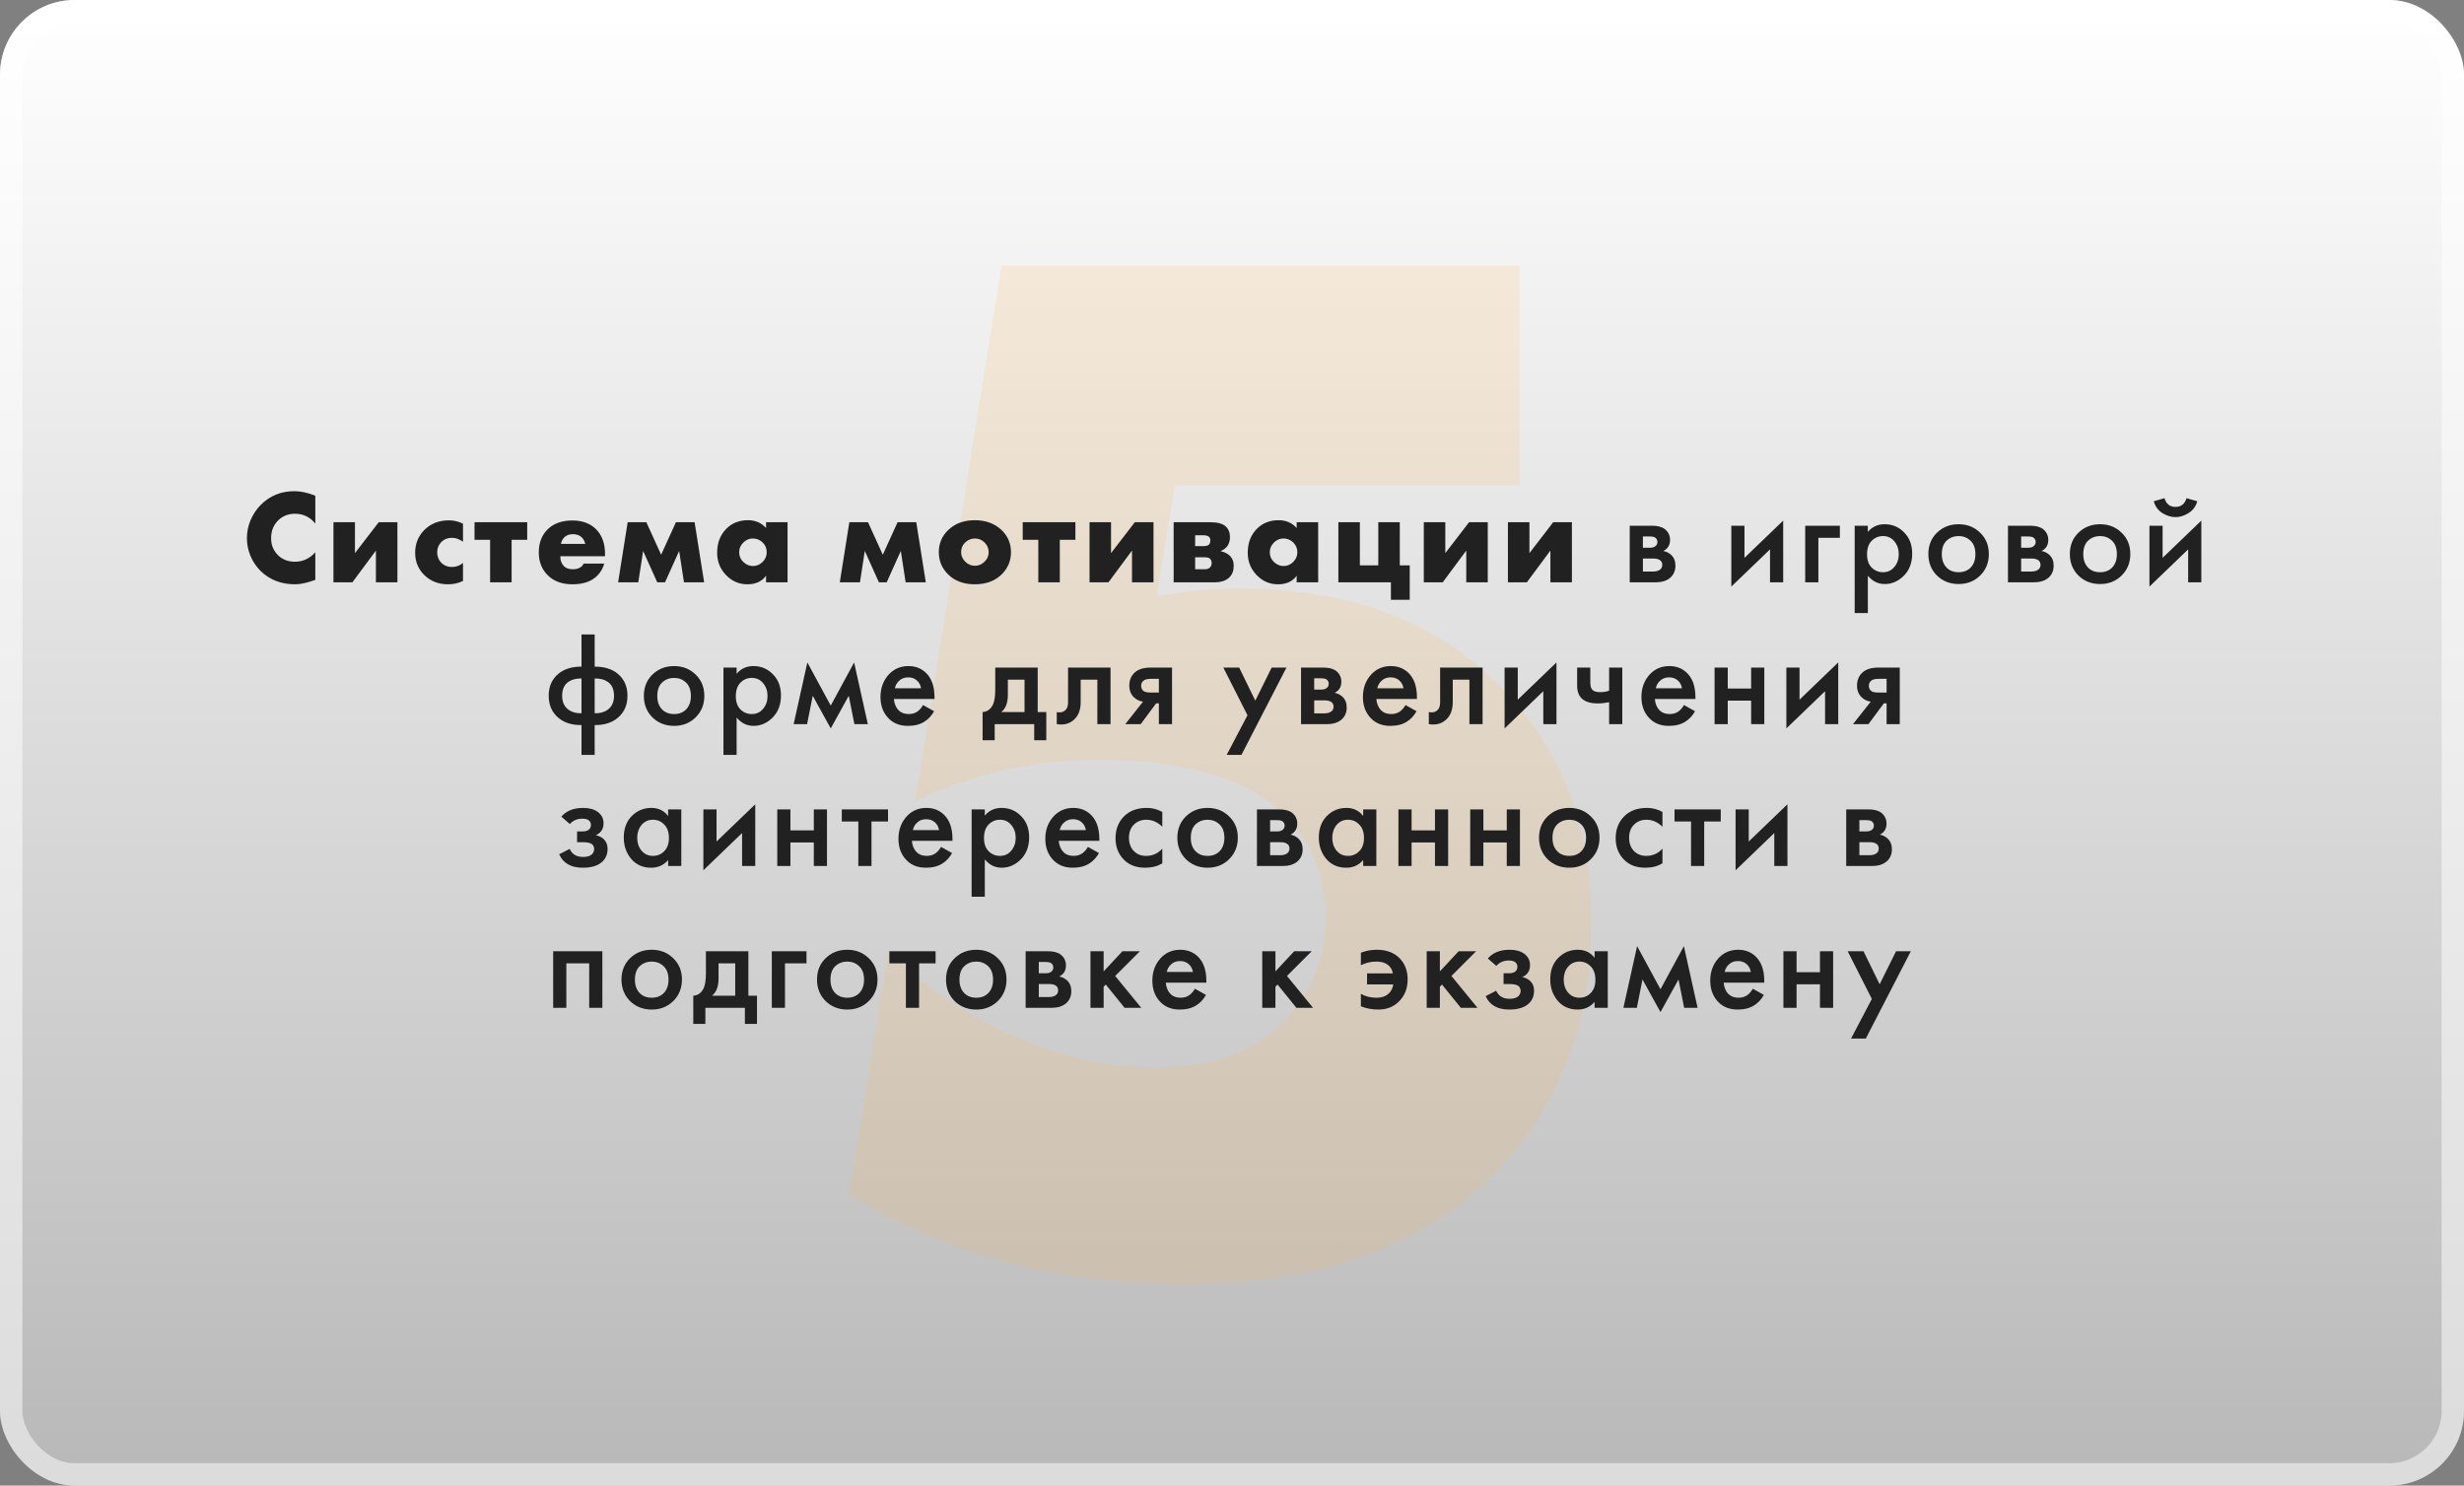
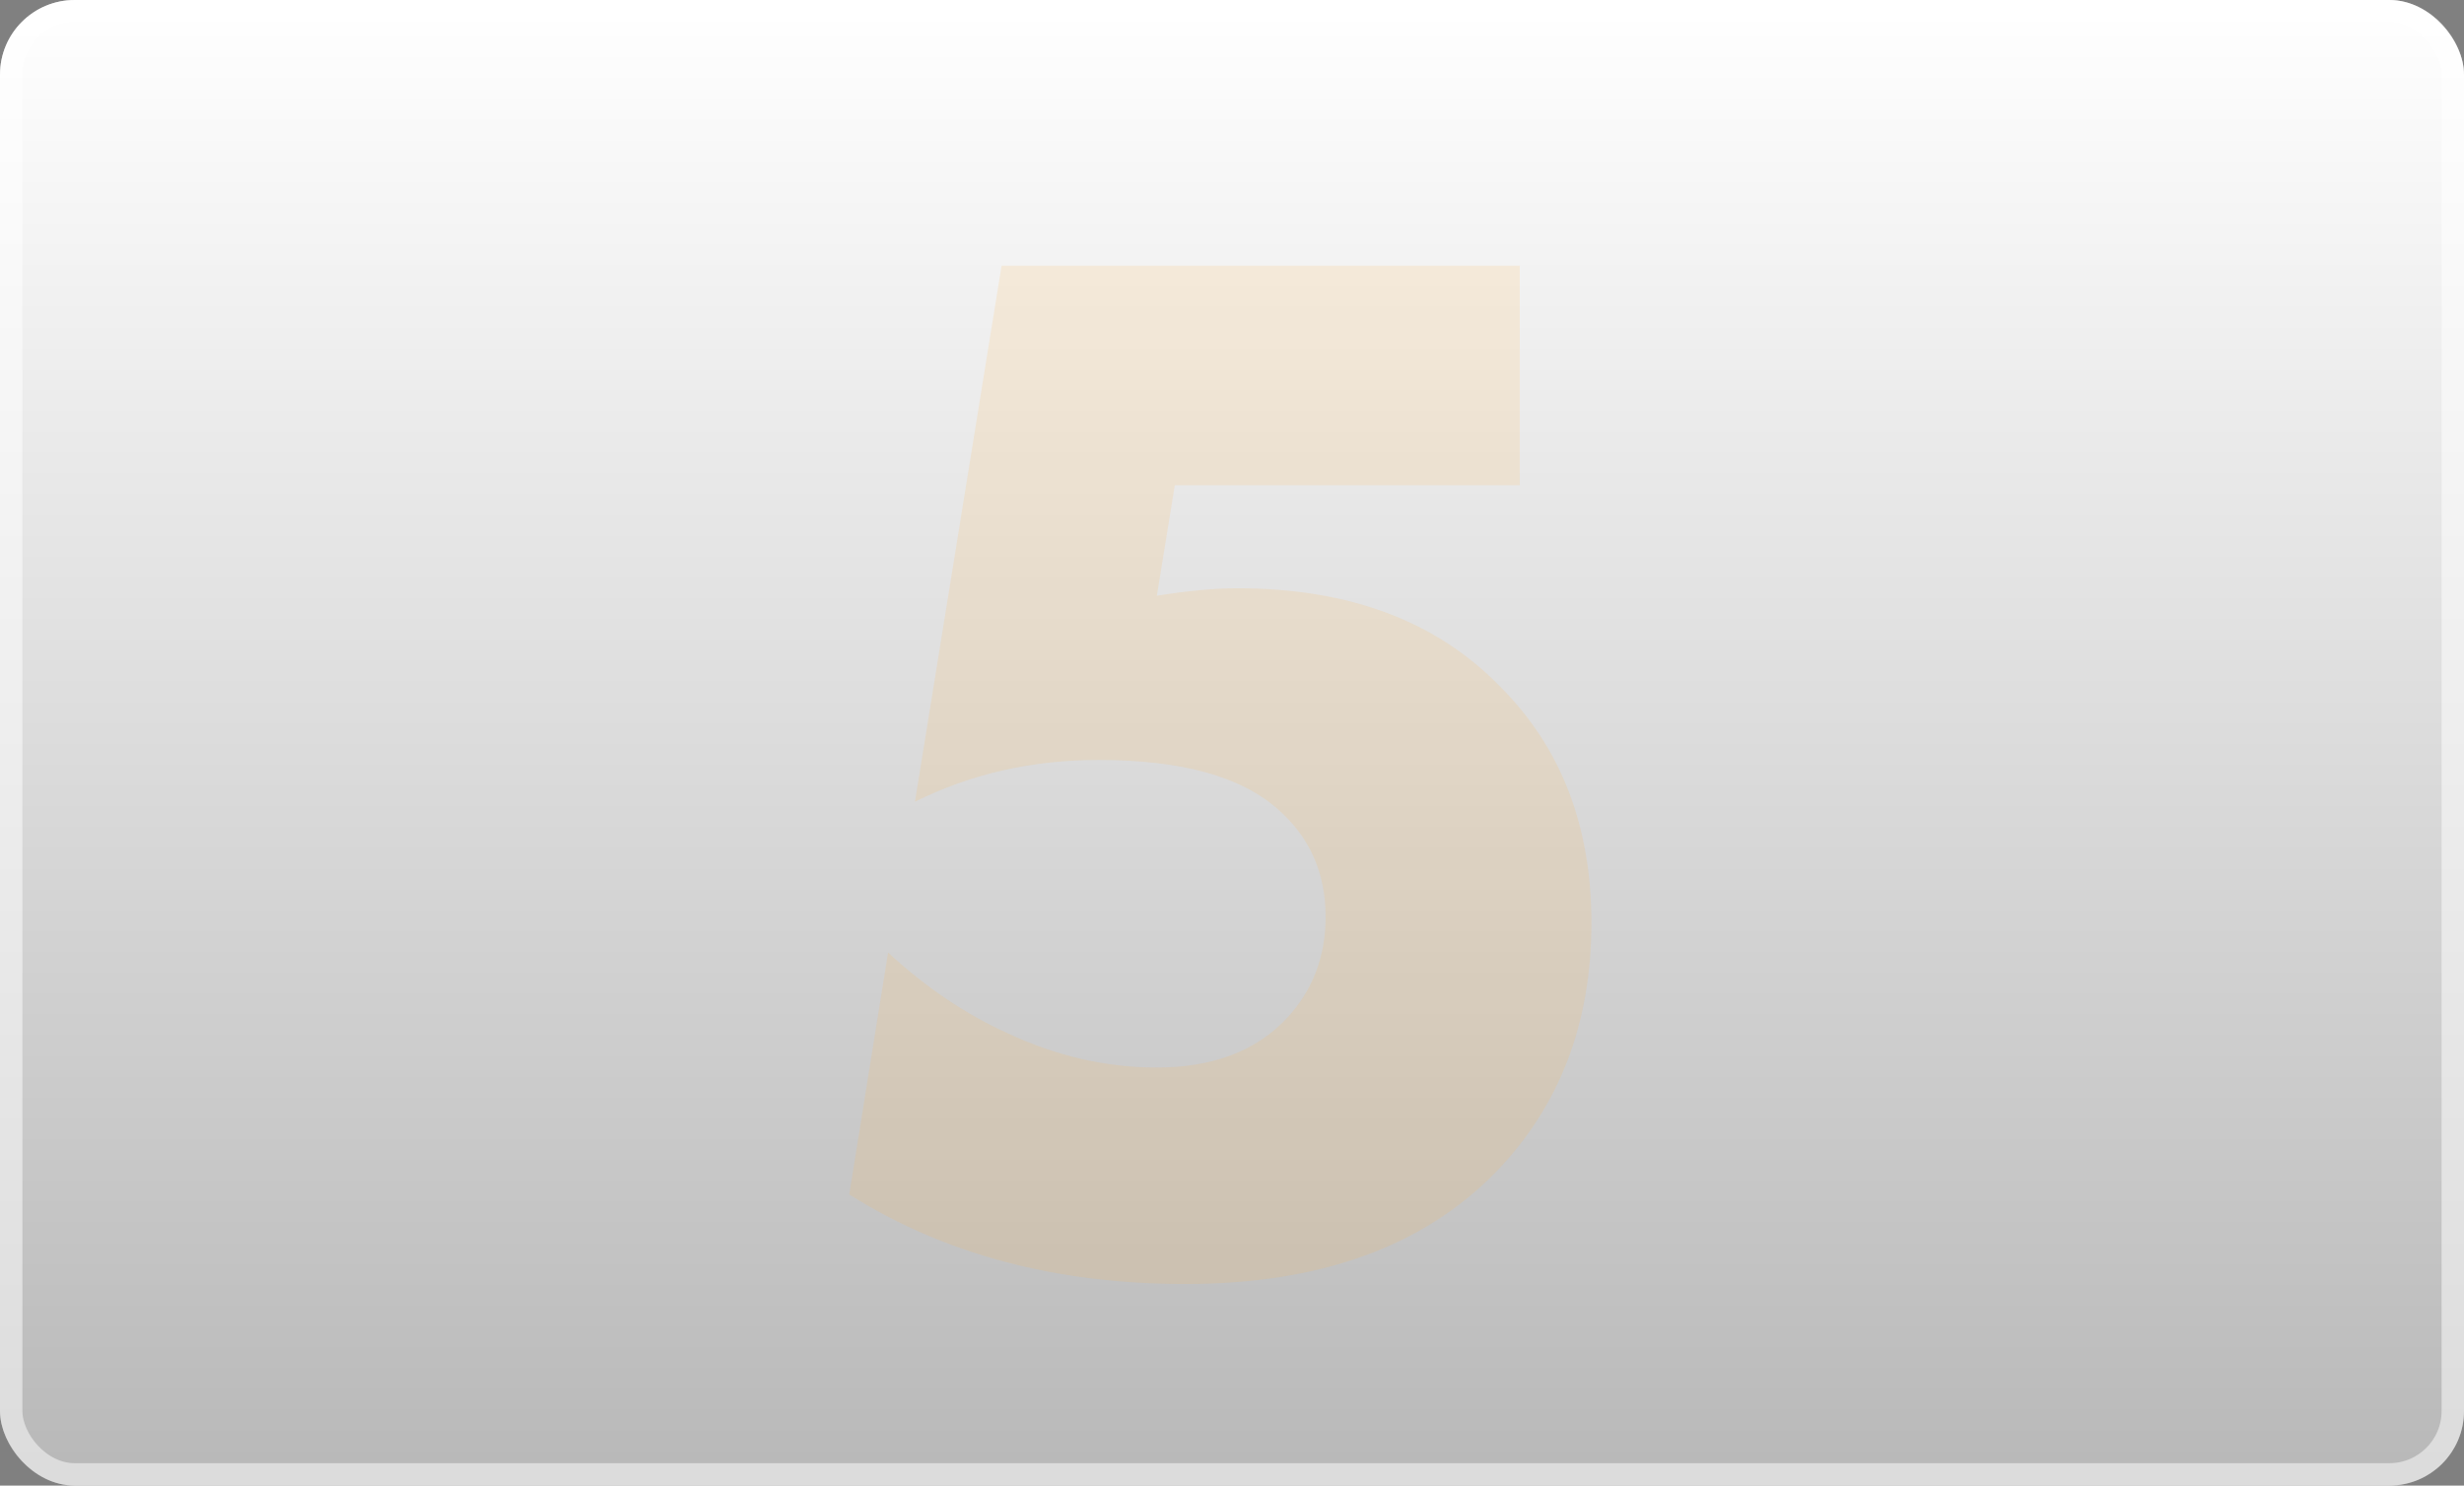
<svg xmlns="http://www.w3.org/2000/svg" width="330" height="199" viewBox="0 0 330 199" fill="none">
  <rect x="0" y="0" width="330" height="199" fill="#808080" stroke="none" />
  <rect width="330" height="199" rx="10" fill="url(#paint0_linear)" />
  <rect x="1.5" y="1.5" width="327" height="196" rx="8.5" stroke="white" stroke-opacity="0.5" stroke-width="3" />
  <path opacity="0.16" d="M203.539 35.6V65H157.339L154.939 79.8C159.072 79.133 162.672 78.8 165.739 78.8C180.672 78.8 192.406 83.2 200.939 92C209.072 100.133 213.139 110.667 213.139 123.6C213.139 137.067 208.872 148.2 200.339 157C190.606 167 176.739 172 158.739 172C141.406 172 126.406 168 113.739 160L118.939 127.6C124.006 132.267 129.339 135.867 134.939 138.4C141.472 141.467 148.139 143 154.939 143C162.406 143 168.206 140.8 172.339 136.4C175.806 132.667 177.539 128.133 177.539 122.8C177.539 116.933 175.406 112.133 171.139 108.4C166.206 104 158.206 101.8 147.139 101.8C138.206 101.8 130.006 103.667 122.539 107.4L134.139 35.6H203.539Z" fill="#FFBA52" />
-   <path d="M42.23 73.986V77.676C41.138 78.072 40.238 78.27 39.53 78.27C37.658 78.27 36.11 77.67 34.886 76.47C34.31 75.894 33.86 75.222 33.536 74.454C33.224 73.674 33.068 72.888 33.068 72.096C33.068 71.268 33.23 70.464 33.554 69.684C33.89 68.904 34.334 68.232 34.886 67.668C36.11 66.42 37.622 65.796 39.422 65.796C40.298 65.796 41.234 66 42.23 66.408V70.134C41.522 69.258 40.616 68.82 39.512 68.82C38.66 68.82 37.94 69.084 37.352 69.612C36.656 70.26 36.308 71.082 36.308 72.078C36.308 73.026 36.632 73.806 37.28 74.418C37.868 74.97 38.612 75.246 39.512 75.246C40.556 75.246 41.462 74.826 42.23 73.986ZM44.658 69.954H47.538V74.094L50.724 69.954H53.226V78H50.346V73.752L47.196 78H44.658V69.954ZM62.009 75.408V77.82C61.397 78.12 60.731 78.27 60.011 78.27C58.739 78.27 57.683 77.862 56.843 77.046C56.015 76.242 55.601 75.24 55.601 74.04C55.601 72.804 56.033 71.766 56.897 70.926C57.749 70.11 58.829 69.702 60.137 69.702C60.785 69.702 61.409 69.852 62.009 70.152V72.564C61.517 72.216 61.019 72.042 60.515 72.042C59.951 72.042 59.483 72.228 59.111 72.6C58.739 72.972 58.553 73.434 58.553 73.986C58.553 74.514 58.721 74.964 59.057 75.336C59.441 75.744 59.933 75.948 60.533 75.948C61.097 75.948 61.589 75.768 62.009 75.408ZM65.64 78V72.312H63.552V69.954H70.608V72.312H68.52V78H65.64ZM81.032 74.202V74.508H75.038C75.038 75.072 75.206 75.522 75.542 75.858C75.806 76.122 76.202 76.254 76.73 76.254C77.09 76.254 77.402 76.182 77.666 76.038C77.894 75.906 78.062 75.726 78.17 75.498H80.924C80.744 76.146 80.42 76.698 79.952 77.154C79.184 77.898 78.092 78.27 76.676 78.27C75.272 78.27 74.162 77.862 73.346 77.046C72.554 76.254 72.158 75.24 72.158 74.004C72.158 72.708 72.56 71.67 73.364 70.89C74.168 70.11 75.266 69.72 76.658 69.72C77.942 69.72 78.974 70.086 79.754 70.818C80.606 71.634 81.032 72.762 81.032 74.202ZM75.128 72.852H78.386C78.302 72.504 78.146 72.216 77.918 71.988C77.63 71.7 77.234 71.556 76.73 71.556C76.238 71.556 75.848 71.7 75.56 71.988C75.32 72.252 75.176 72.54 75.128 72.852ZM82.785 78L84.063 69.954H86.565L88.545 74.31L90.525 69.954H93.027L94.305 78H91.605L90.957 73.806L89.067 78H88.023L86.133 73.806L85.485 78H82.785ZM102.597 70.728V69.954H105.477V78H102.597V77.118C102.045 77.886 101.211 78.27 100.095 78.27C98.967 78.27 98.001 77.844 97.197 76.992C96.429 76.176 96.045 75.192 96.045 74.04C96.045 72.72 96.459 71.646 97.287 70.818C98.043 70.062 99.009 69.684 100.185 69.684C101.169 69.684 101.973 70.032 102.597 70.728ZM100.833 72.132C100.353 72.132 99.933 72.306 99.573 72.654C99.189 73.026 98.997 73.464 98.997 73.968C98.997 74.496 99.183 74.934 99.555 75.282C99.939 75.642 100.371 75.822 100.851 75.822C101.343 75.822 101.775 75.636 102.147 75.264C102.507 74.904 102.687 74.472 102.687 73.968C102.687 73.452 102.501 73.014 102.129 72.654C101.757 72.306 101.325 72.132 100.833 72.132ZM112.472 78L113.75 69.954H116.252L118.232 74.31L120.212 69.954H122.714L123.992 78H121.292L120.644 73.806L118.754 78H117.71L115.82 73.806L115.172 78H112.472ZM130.575 72.132C130.083 72.132 129.651 72.306 129.279 72.654C128.907 73.002 128.721 73.44 128.721 73.968C128.721 74.448 128.907 74.874 129.279 75.246C129.639 75.606 130.071 75.786 130.575 75.786C131.067 75.786 131.493 75.606 131.853 75.246C132.225 74.898 132.411 74.472 132.411 73.968C132.411 73.464 132.225 73.026 131.853 72.654C131.481 72.306 131.055 72.132 130.575 72.132ZM134.157 71.016C134.985 71.82 135.399 72.804 135.399 73.968C135.399 75.132 134.985 76.122 134.157 76.938C133.257 77.826 132.057 78.27 130.557 78.27C129.069 78.27 127.875 77.826 126.975 76.938C126.147 76.122 125.733 75.132 125.733 73.968C125.733 72.804 126.147 71.82 126.975 71.016C127.887 70.128 129.081 69.684 130.557 69.684C132.021 69.684 133.221 70.128 134.157 71.016ZM139.059 78V72.312H136.971V69.954H144.027V72.312H141.939V78H139.059ZM145.919 69.954H148.799V74.094L151.985 69.954H154.487V78H151.607V73.752L148.457 78H145.919V69.954ZM157.185 69.954H162.117C163.077 69.954 163.761 70.146 164.169 70.53C164.541 70.878 164.727 71.346 164.727 71.934C164.727 72.402 164.613 72.804 164.385 73.14C164.193 73.416 163.899 73.638 163.503 73.806V73.842C163.971 73.938 164.355 74.124 164.655 74.4C165.039 74.748 165.231 75.21 165.231 75.786C165.231 76.434 165.039 76.95 164.655 77.334C164.211 77.778 163.557 78 162.693 78H157.185V69.954ZM160.065 73.158H161.145C161.493 73.158 161.739 73.098 161.883 72.978C162.027 72.846 162.099 72.654 162.099 72.402C162.099 72.174 162.033 72.006 161.901 71.898C161.757 71.766 161.499 71.7 161.127 71.7H160.065V73.158ZM160.065 76.254H161.343C161.643 76.254 161.877 76.176 162.045 76.02C162.201 75.864 162.279 75.672 162.279 75.444C162.279 75.192 162.207 74.994 162.063 74.85C161.931 74.718 161.691 74.652 161.343 74.652H160.065V76.254ZM173.661 70.728V69.954H176.541V78H173.661V77.118C173.109 77.886 172.275 78.27 171.159 78.27C170.031 78.27 169.065 77.844 168.261 76.992C167.493 76.176 167.109 75.192 167.109 74.04C167.109 72.72 167.523 71.646 168.351 70.818C169.107 70.062 170.073 69.684 171.249 69.684C172.233 69.684 173.037 70.032 173.661 70.728ZM171.897 72.132C171.417 72.132 170.997 72.306 170.637 72.654C170.253 73.026 170.061 73.464 170.061 73.968C170.061 74.496 170.247 74.934 170.619 75.282C171.003 75.642 171.435 75.822 171.915 75.822C172.407 75.822 172.839 75.636 173.211 75.264C173.571 74.904 173.751 74.472 173.751 73.968C173.751 73.452 173.565 73.014 173.193 72.654C172.821 72.306 172.389 72.132 171.897 72.132ZM179.245 78V69.954H182.125V75.732H184.591V69.954H187.471V75.732H188.803V80.34H186.283V78H179.245ZM190.687 69.954H193.567V74.094L196.753 69.954H199.255V78H196.375V73.752L193.225 78H190.687V69.954ZM201.954 69.954H204.834V74.094L208.02 69.954H210.522V78H207.642V73.752L204.492 78H201.954V69.954ZM218.268 70.422H221.238C221.994 70.422 222.57 70.572 222.966 70.872C223.434 71.244 223.668 71.73 223.668 72.33C223.668 73.014 223.368 73.506 222.768 73.806C223.152 73.878 223.494 74.046 223.794 74.31C224.19 74.67 224.388 75.156 224.388 75.768C224.388 76.5 224.112 77.076 223.56 77.496C223.104 77.832 222.522 78 221.814 78H218.268V70.422ZM220.032 73.374H220.932C221.244 73.374 221.478 73.32 221.634 73.212C221.862 73.068 221.976 72.864 221.976 72.6C221.976 72.348 221.874 72.15 221.67 72.006C221.526 71.91 221.268 71.862 220.896 71.862H220.032V73.374ZM220.032 76.56H221.346C221.742 76.56 222.048 76.488 222.264 76.344C222.504 76.188 222.624 75.966 222.624 75.678C222.624 75.366 222.51 75.144 222.282 75.012C222.078 74.88 221.784 74.814 221.4 74.814H220.032V76.56ZM231.872 70.422H233.636V74.724L238.82 69.738V78H237.056V73.59L231.872 78.576V70.422ZM241.768 78V70.422H246.412V72.042H243.532V78H241.768ZM250.158 77.118V82.122H248.394V70.422H250.158V71.25C250.734 70.566 251.484 70.224 252.408 70.224C253.44 70.224 254.31 70.59 255.018 71.322C255.738 72.042 256.098 72.99 256.098 74.166C256.098 75.378 255.726 76.362 254.982 77.118C254.238 77.862 253.386 78.234 252.426 78.234C251.526 78.234 250.77 77.862 250.158 77.118ZM252.192 71.808C251.592 71.808 251.082 72.024 250.662 72.456C250.254 72.876 250.05 73.476 250.05 74.256C250.05 75.012 250.254 75.6 250.662 76.02C251.082 76.44 251.592 76.65 252.192 76.65C252.816 76.65 253.32 76.416 253.704 75.948C254.1 75.48 254.298 74.91 254.298 74.238C254.298 73.554 254.1 72.978 253.704 72.51C253.32 72.042 252.816 71.808 252.192 71.808ZM259.415 71.358C260.195 70.602 261.161 70.224 262.313 70.224C263.465 70.224 264.425 70.602 265.193 71.358C265.973 72.102 266.363 73.056 266.363 74.22C266.363 75.372 265.973 76.332 265.193 77.1C264.425 77.856 263.465 78.234 262.313 78.234C261.161 78.234 260.195 77.856 259.415 77.1C258.647 76.332 258.263 75.372 258.263 74.22C258.263 73.056 258.647 72.102 259.415 71.358ZM260.675 76.002C261.083 76.434 261.629 76.65 262.313 76.65C262.997 76.65 263.543 76.434 263.951 76.002C264.359 75.558 264.563 74.97 264.563 74.238C264.563 73.434 264.341 72.828 263.897 72.42C263.465 72.012 262.937 71.808 262.313 71.808C261.689 71.808 261.155 72.012 260.711 72.42C260.279 72.828 260.063 73.434 260.063 74.238C260.063 74.97 260.267 75.558 260.675 76.002ZM268.924 70.422H271.894C272.65 70.422 273.226 70.572 273.622 70.872C274.09 71.244 274.324 71.73 274.324 72.33C274.324 73.014 274.024 73.506 273.424 73.806C273.808 73.878 274.15 74.046 274.45 74.31C274.846 74.67 275.044 75.156 275.044 75.768C275.044 76.5 274.768 77.076 274.216 77.496C273.76 77.832 273.178 78 272.47 78H268.924V70.422ZM270.688 73.374H271.588C271.9 73.374 272.134 73.32 272.29 73.212C272.518 73.068 272.632 72.864 272.632 72.6C272.632 72.348 272.53 72.15 272.326 72.006C272.182 71.91 271.924 71.862 271.552 71.862H270.688V73.374ZM270.688 76.56H272.002C272.398 76.56 272.704 76.488 272.92 76.344C273.16 76.188 273.28 75.966 273.28 75.678C273.28 75.366 273.166 75.144 272.938 75.012C272.734 74.88 272.44 74.814 272.056 74.814H270.688V76.56ZM278.363 71.358C279.143 70.602 280.109 70.224 281.261 70.224C282.413 70.224 283.373 70.602 284.141 71.358C284.921 72.102 285.311 73.056 285.311 74.22C285.311 75.372 284.921 76.332 284.141 77.1C283.373 77.856 282.413 78.234 281.261 78.234C280.109 78.234 279.143 77.856 278.363 77.1C277.595 76.332 277.211 75.372 277.211 74.22C277.211 73.056 277.595 72.102 278.363 71.358ZM279.623 76.002C280.031 76.434 280.577 76.65 281.261 76.65C281.945 76.65 282.491 76.434 282.899 76.002C283.307 75.558 283.511 74.97 283.511 74.238C283.511 73.434 283.289 72.828 282.845 72.42C282.413 72.012 281.885 71.808 281.261 71.808C280.637 71.808 280.103 72.012 279.659 72.42C279.227 72.828 279.011 73.434 279.011 74.238C279.011 74.97 279.215 75.558 279.623 76.002ZM287.872 70.422H289.636V74.724L294.82 69.738V78H293.056V73.59L287.872 78.576V70.422ZM288.448 67.146L289.888 66.732C290.116 67.512 290.608 67.902 291.364 67.902C292.108 67.902 292.6 67.512 292.84 66.732L294.28 67.146C294.088 67.83 293.698 68.358 293.11 68.73C292.534 69.09 291.952 69.27 291.364 69.27C290.776 69.27 290.188 69.09 289.6 68.73C289.024 68.358 288.64 67.83 288.448 67.146ZM77.88 101.122V97.126C76.584 97.138 75.546 96.808 74.766 96.136C73.914 95.416 73.488 94.438 73.488 93.202C73.488 91.978 73.908 91.006 74.748 90.286C75.516 89.626 76.56 89.296 77.88 89.296V84.994H79.644V89.296C80.964 89.296 82.008 89.626 82.776 90.286C83.616 91.006 84.036 91.978 84.036 93.202C84.036 94.438 83.61 95.416 82.758 96.136C81.978 96.808 80.94 97.138 79.644 97.126V101.122H77.88ZM77.88 95.542V90.88C77.184 90.88 76.632 91.012 76.224 91.276C75.6 91.648 75.288 92.29 75.288 93.202C75.288 94.054 75.582 94.684 76.17 95.092C76.626 95.416 77.196 95.566 77.88 95.542ZM79.644 90.88V95.542C80.328 95.566 80.898 95.416 81.354 95.092C81.942 94.684 82.236 94.054 82.236 93.202C82.236 92.29 81.924 91.648 81.3 91.276C80.892 91.012 80.34 90.88 79.644 90.88ZM87.382 90.358C88.162 89.602 89.128 89.224 90.28 89.224C91.432 89.224 92.392 89.602 93.16 90.358C93.94 91.102 94.33 92.056 94.33 93.22C94.33 94.372 93.94 95.332 93.16 96.1C92.392 96.856 91.432 97.234 90.28 97.234C89.128 97.234 88.162 96.856 87.382 96.1C86.614 95.332 86.23 94.372 86.23 93.22C86.23 92.056 86.614 91.102 87.382 90.358ZM88.642 95.002C89.05 95.434 89.596 95.65 90.28 95.65C90.964 95.65 91.51 95.434 91.918 95.002C92.326 94.558 92.53 93.97 92.53 93.238C92.53 92.434 92.308 91.828 91.864 91.42C91.432 91.012 90.904 90.808 90.28 90.808C89.656 90.808 89.122 91.012 88.678 91.42C88.246 91.828 88.03 92.434 88.03 93.238C88.03 93.97 88.234 94.558 88.642 95.002ZM98.655 96.118V101.122H96.891V89.422H98.655V90.25C99.231 89.566 99.981 89.224 100.905 89.224C101.937 89.224 102.807 89.59 103.515 90.322C104.235 91.042 104.595 91.99 104.595 93.166C104.595 94.378 104.223 95.362 103.479 96.118C102.735 96.862 101.883 97.234 100.923 97.234C100.023 97.234 99.267 96.862 98.655 96.118ZM100.689 90.808C100.089 90.808 99.579 91.024 99.159 91.456C98.751 91.876 98.547 92.476 98.547 93.256C98.547 94.012 98.751 94.6 99.159 95.02C99.579 95.44 100.089 95.65 100.689 95.65C101.313 95.65 101.817 95.416 102.201 94.948C102.597 94.48 102.795 93.91 102.795 93.238C102.795 92.554 102.597 91.978 102.201 91.51C101.817 91.042 101.313 90.808 100.689 90.808ZM106.292 97L108.128 88.738L111.26 94.516L114.392 88.738L116.228 97H114.428L113.672 93.202L111.26 97.576L108.848 93.202L108.092 97H106.292ZM123.627 94.444L125.103 95.272C124.767 95.872 124.341 96.334 123.825 96.658C123.237 97.042 122.493 97.234 121.593 97.234C120.537 97.234 119.685 96.91 119.037 96.262C118.293 95.518 117.921 94.552 117.921 93.364C117.921 92.116 118.323 91.078 119.127 90.25C119.811 89.566 120.657 89.224 121.665 89.224C122.649 89.224 123.459 89.554 124.095 90.214C124.803 90.946 125.157 92.014 125.157 93.418V93.634H119.721C119.769 94.27 119.985 94.78 120.369 95.164C120.693 95.488 121.143 95.65 121.719 95.65C122.187 95.65 122.589 95.524 122.925 95.272C123.201 95.056 123.435 94.78 123.627 94.444ZM119.847 92.194H123.357C123.285 91.774 123.105 91.432 122.817 91.168C122.505 90.88 122.109 90.736 121.629 90.736C121.125 90.736 120.711 90.898 120.387 91.222C120.123 91.462 119.943 91.786 119.847 92.194ZM133.29 89.422H138.978V95.38H140.13V99.16H138.51V97H133.218V99.16H131.598V95.38C132.21 95.344 132.672 95.014 132.984 94.39C133.188 93.946 133.29 93.28 133.29 92.392V89.422ZM137.214 95.38V91.042H134.982V93.058C134.982 94.15 134.688 94.924 134.1 95.38H137.214ZM148.731 89.422V97H146.967V91.042H144.735V94.048C144.735 94.984 144.495 95.71 144.015 96.226C143.403 96.91 142.575 97.168 141.531 97V95.38C142.047 95.5 142.461 95.386 142.773 95.038C142.953 94.822 143.043 94.492 143.043 94.048V89.422H148.731ZM150.706 97L153.082 93.994C152.614 93.922 152.212 93.73 151.876 93.418C151.456 93.01 151.246 92.488 151.246 91.852C151.246 91.132 151.48 90.55 151.948 90.106C152.428 89.65 153.16 89.422 154.144 89.422H156.97V97H155.206V94.21H154.846L152.776 97H150.706ZM155.206 92.77V90.934H154.18C153.76 90.934 153.454 90.988 153.262 91.096C152.974 91.276 152.83 91.528 152.83 91.852C152.83 92.176 152.95 92.422 153.19 92.59C153.37 92.71 153.694 92.77 154.162 92.77H155.206ZM164.285 101.122L167.075 95.812L163.835 89.422H165.959L168.119 93.85L170.315 89.422H172.295L166.265 101.122H164.285ZM174.246 89.422H177.216C177.972 89.422 178.548 89.572 178.944 89.872C179.412 90.244 179.646 90.73 179.646 91.33C179.646 92.014 179.346 92.506 178.746 92.806C179.13 92.878 179.472 93.046 179.772 93.31C180.168 93.67 180.366 94.156 180.366 94.768C180.366 95.5 180.09 96.076 179.538 96.496C179.082 96.832 178.5 97 177.792 97H174.246V89.422ZM176.01 92.374H176.91C177.222 92.374 177.456 92.32 177.612 92.212C177.84 92.068 177.954 91.864 177.954 91.6C177.954 91.348 177.852 91.15 177.648 91.006C177.504 90.91 177.246 90.862 176.874 90.862H176.01V92.374ZM176.01 95.56H177.324C177.72 95.56 178.026 95.488 178.242 95.344C178.482 95.188 178.602 94.966 178.602 94.678C178.602 94.366 178.488 94.144 178.26 94.012C178.056 93.88 177.762 93.814 177.378 93.814H176.01V95.56ZM188.239 94.444L189.715 95.272C189.379 95.872 188.953 96.334 188.437 96.658C187.849 97.042 187.105 97.234 186.205 97.234C185.149 97.234 184.297 96.91 183.649 96.262C182.905 95.518 182.533 94.552 182.533 93.364C182.533 92.116 182.935 91.078 183.739 90.25C184.423 89.566 185.269 89.224 186.277 89.224C187.261 89.224 188.071 89.554 188.707 90.214C189.415 90.946 189.769 92.014 189.769 93.418V93.634H184.333C184.381 94.27 184.597 94.78 184.981 95.164C185.305 95.488 185.755 95.65 186.331 95.65C186.799 95.65 187.201 95.524 187.537 95.272C187.813 95.056 188.047 94.78 188.239 94.444ZM184.459 92.194H187.969C187.897 91.774 187.717 91.432 187.429 91.168C187.117 90.88 186.721 90.736 186.241 90.736C185.737 90.736 185.323 90.898 184.999 91.222C184.735 91.462 184.555 91.786 184.459 92.194ZM198.561 89.422V97H196.797V91.042H194.565V94.048C194.565 94.984 194.325 95.71 193.845 96.226C193.233 96.91 192.405 97.168 191.361 97V95.38C191.877 95.5 192.291 95.386 192.603 95.038C192.783 94.822 192.873 94.492 192.873 94.048V89.422H198.561ZM201.508 89.422H203.272V93.724L208.456 88.738V97H206.692V92.59L201.508 97.576V89.422ZM215.508 97V94.066C214.968 94.174 214.452 94.228 213.96 94.228C213.096 94.228 212.43 94.042 211.962 93.67C211.47 93.274 211.224 92.668 211.224 91.852V89.422H212.988V91.492C212.988 92.008 213.138 92.356 213.438 92.536C213.642 92.656 213.936 92.716 214.32 92.716C214.752 92.716 215.148 92.65 215.508 92.518V89.422H217.272V97H215.508ZM225.537 94.444L227.013 95.272C226.677 95.872 226.251 96.334 225.735 96.658C225.147 97.042 224.403 97.234 223.503 97.234C222.447 97.234 221.595 96.91 220.947 96.262C220.203 95.518 219.831 94.552 219.831 93.364C219.831 92.116 220.233 91.078 221.037 90.25C221.721 89.566 222.567 89.224 223.575 89.224C224.559 89.224 225.369 89.554 226.005 90.214C226.713 90.946 227.067 92.014 227.067 93.418V93.634H221.631C221.679 94.27 221.895 94.78 222.279 95.164C222.603 95.488 223.053 95.65 223.629 95.65C224.097 95.65 224.499 95.524 224.835 95.272C225.111 95.056 225.345 94.78 225.537 94.444ZM221.757 92.194H225.267C225.195 91.774 225.015 91.432 224.727 91.168C224.415 90.88 224.019 90.736 223.539 90.736C223.035 90.736 222.621 90.898 222.297 91.222C222.033 91.462 221.853 91.786 221.757 92.194ZM229.631 97V89.422H231.395V92.23H234.527V89.422H236.291V97H234.527V93.85H231.395V97H229.631ZM239.245 89.422H241.009V93.724L246.193 88.738V97H244.429V92.59L239.245 97.576V89.422ZM248.169 97L250.545 93.994C250.077 93.922 249.675 93.73 249.339 93.418C248.919 93.01 248.709 92.488 248.709 91.852C248.709 91.132 248.943 90.55 249.411 90.106C249.891 89.65 250.623 89.422 251.607 89.422H254.433V97H252.669V94.21H252.309L250.239 97H248.169ZM252.669 92.77V90.934H251.643C251.223 90.934 250.917 90.988 250.725 91.096C250.437 91.276 250.293 91.528 250.293 91.852C250.293 92.176 250.413 92.422 250.653 92.59C250.833 92.71 251.157 92.77 251.625 92.77H252.669ZM76.315 110.384L75.181 109.394C75.469 109.046 75.853 108.764 76.333 108.548C76.837 108.332 77.431 108.224 78.115 108.224C78.907 108.224 79.549 108.398 80.041 108.746C80.569 109.13 80.833 109.646 80.833 110.294C80.833 110.714 80.725 111.062 80.509 111.338C80.329 111.578 80.089 111.758 79.789 111.878C80.245 111.974 80.611 112.16 80.887 112.436C81.211 112.76 81.373 113.18 81.373 113.696C81.373 114.38 81.157 114.938 80.725 115.37C80.149 115.946 79.261 116.234 78.061 116.234C77.257 116.234 76.597 116.084 76.081 115.784C75.541 115.472 75.145 115.022 74.893 114.434L76.297 113.714C76.465 114.074 76.687 114.338 76.963 114.506C77.263 114.698 77.641 114.794 78.097 114.794C78.649 114.794 79.051 114.668 79.303 114.416C79.483 114.212 79.573 113.99 79.573 113.75C79.573 113.498 79.495 113.294 79.339 113.138C79.135 112.922 78.715 112.814 78.079 112.814H77.287V111.374H77.953C78.337 111.374 78.625 111.308 78.817 111.176C79.033 111.008 79.141 110.786 79.141 110.51C79.141 110.222 79.033 110.006 78.817 109.862C78.637 109.73 78.355 109.664 77.971 109.664C77.611 109.664 77.281 109.736 76.981 109.88C76.729 110 76.507 110.168 76.315 110.384ZM89.481 109.304V108.422H91.245V116H89.481V115.208C88.893 115.892 88.137 116.234 87.213 116.234C86.097 116.234 85.203 115.838 84.531 115.046C83.871 114.254 83.541 113.306 83.541 112.202C83.541 111.002 83.895 110.042 84.603 109.322C85.323 108.59 86.199 108.224 87.231 108.224C88.179 108.224 88.929 108.584 89.481 109.304ZM87.447 109.808C86.823 109.808 86.313 110.042 85.917 110.51C85.533 110.978 85.341 111.554 85.341 112.238C85.341 112.91 85.533 113.48 85.917 113.948C86.313 114.416 86.823 114.65 87.447 114.65C88.047 114.65 88.551 114.44 88.959 114.02C89.379 113.6 89.589 113.012 89.589 112.256C89.589 111.476 89.379 110.876 88.959 110.456C88.551 110.024 88.047 109.808 87.447 109.808ZM94.202 108.422H95.966V112.724L101.15 107.738V116H99.386V111.59L94.202 116.576V108.422ZM104.097 116V108.422H105.861V111.23H108.993V108.422H110.757V116H108.993V112.85H105.861V116H104.097ZM118.932 110.042H116.718V116H114.954V110.042H112.74V108.422H118.932V110.042ZM126.035 113.444L127.511 114.272C127.175 114.872 126.749 115.334 126.233 115.658C125.645 116.042 124.901 116.234 124.001 116.234C122.945 116.234 122.093 115.91 121.445 115.262C120.701 114.518 120.329 113.552 120.329 112.364C120.329 111.116 120.731 110.078 121.535 109.25C122.219 108.566 123.065 108.224 124.073 108.224C125.057 108.224 125.867 108.554 126.503 109.214C127.211 109.946 127.565 111.014 127.565 112.418V112.634H122.129C122.177 113.27 122.393 113.78 122.777 114.164C123.101 114.488 123.551 114.65 124.127 114.65C124.595 114.65 124.997 114.524 125.333 114.272C125.609 114.056 125.843 113.78 126.035 113.444ZM122.255 111.194H125.765C125.693 110.774 125.513 110.432 125.225 110.168C124.913 109.88 124.517 109.736 124.037 109.736C123.533 109.736 123.119 109.898 122.795 110.222C122.531 110.462 122.351 110.786 122.255 111.194ZM131.893 115.118V120.122H130.129V108.422H131.893V109.25C132.469 108.566 133.219 108.224 134.143 108.224C135.175 108.224 136.045 108.59 136.753 109.322C137.473 110.042 137.833 110.99 137.833 112.166C137.833 113.378 137.461 114.362 136.717 115.118C135.973 115.862 135.121 116.234 134.161 116.234C133.261 116.234 132.505 115.862 131.893 115.118ZM133.927 109.808C133.327 109.808 132.817 110.024 132.397 110.456C131.989 110.876 131.785 111.476 131.785 112.256C131.785 113.012 131.989 113.6 132.397 114.02C132.817 114.44 133.327 114.65 133.927 114.65C134.551 114.65 135.055 114.416 135.439 113.948C135.835 113.48 136.033 112.91 136.033 112.238C136.033 111.554 135.835 110.978 135.439 110.51C135.055 110.042 134.551 109.808 133.927 109.808ZM145.704 113.444L147.18 114.272C146.844 114.872 146.418 115.334 145.902 115.658C145.314 116.042 144.57 116.234 143.67 116.234C142.614 116.234 141.762 115.91 141.114 115.262C140.37 114.518 139.998 113.552 139.998 112.364C139.998 111.116 140.4 110.078 141.204 109.25C141.888 108.566 142.734 108.224 143.742 108.224C144.726 108.224 145.536 108.554 146.172 109.214C146.88 109.946 147.234 111.014 147.234 112.418V112.634H141.798C141.846 113.27 142.062 113.78 142.446 114.164C142.77 114.488 143.22 114.65 143.796 114.65C144.264 114.65 144.666 114.524 145.002 114.272C145.278 114.056 145.512 113.78 145.704 113.444ZM141.924 111.194H145.434C145.362 110.774 145.182 110.432 144.894 110.168C144.582 109.88 144.186 109.736 143.706 109.736C143.202 109.736 142.788 109.898 142.464 110.222C142.2 110.462 142.02 110.786 141.924 111.194ZM155.665 108.764V110.744C155.029 110.12 154.315 109.808 153.523 109.808C152.851 109.808 152.293 110.03 151.849 110.474C151.417 110.906 151.201 111.488 151.201 112.22C151.201 112.976 151.429 113.582 151.885 114.038C152.317 114.446 152.851 114.65 153.487 114.65C154.363 114.65 155.089 114.326 155.665 113.678V115.64C155.029 116.036 154.261 116.234 153.361 116.234C152.149 116.234 151.189 115.862 150.481 115.118C149.761 114.374 149.401 113.426 149.401 112.274C149.401 111.086 149.785 110.108 150.553 109.34C151.297 108.596 152.311 108.224 153.595 108.224C154.327 108.224 155.017 108.404 155.665 108.764ZM158.832 109.358C159.612 108.602 160.578 108.224 161.73 108.224C162.882 108.224 163.842 108.602 164.61 109.358C165.39 110.102 165.78 111.056 165.78 112.22C165.78 113.372 165.39 114.332 164.61 115.1C163.842 115.856 162.882 116.234 161.73 116.234C160.578 116.234 159.612 115.856 158.832 115.1C158.064 114.332 157.68 113.372 157.68 112.22C157.68 111.056 158.064 110.102 158.832 109.358ZM160.092 114.002C160.5 114.434 161.046 114.65 161.73 114.65C162.414 114.65 162.96 114.434 163.368 114.002C163.776 113.558 163.98 112.97 163.98 112.238C163.98 111.434 163.758 110.828 163.314 110.42C162.882 110.012 162.354 109.808 161.73 109.808C161.106 109.808 160.572 110.012 160.128 110.42C159.696 110.828 159.48 111.434 159.48 112.238C159.48 112.97 159.684 113.558 160.092 114.002ZM168.341 108.422H171.311C172.067 108.422 172.643 108.572 173.039 108.872C173.507 109.244 173.741 109.73 173.741 110.33C173.741 111.014 173.441 111.506 172.841 111.806C173.225 111.878 173.567 112.046 173.867 112.31C174.263 112.67 174.461 113.156 174.461 113.768C174.461 114.5 174.185 115.076 173.633 115.496C173.177 115.832 172.595 116 171.887 116H168.341V108.422ZM170.105 111.374H171.005C171.317 111.374 171.551 111.32 171.707 111.212C171.935 111.068 172.049 110.864 172.049 110.6C172.049 110.348 171.947 110.15 171.743 110.006C171.599 109.91 171.341 109.862 170.969 109.862H170.105V111.374ZM170.105 114.56H171.419C171.815 114.56 172.121 114.488 172.337 114.344C172.577 114.188 172.697 113.966 172.697 113.678C172.697 113.366 172.583 113.144 172.355 113.012C172.151 112.88 171.857 112.814 171.473 112.814H170.105V114.56ZM182.568 109.304V108.422H184.332V116H182.568V115.208C181.98 115.892 181.224 116.234 180.3 116.234C179.184 116.234 178.29 115.838 177.618 115.046C176.958 114.254 176.628 113.306 176.628 112.202C176.628 111.002 176.982 110.042 177.69 109.322C178.41 108.59 179.286 108.224 180.318 108.224C181.266 108.224 182.016 108.584 182.568 109.304ZM180.534 109.808C179.91 109.808 179.4 110.042 179.004 110.51C178.62 110.978 178.428 111.554 178.428 112.238C178.428 112.91 178.62 113.48 179.004 113.948C179.4 114.416 179.91 114.65 180.534 114.65C181.134 114.65 181.638 114.44 182.046 114.02C182.466 113.6 182.676 113.012 182.676 112.256C182.676 111.476 182.466 110.876 182.046 110.456C181.638 110.024 181.134 109.808 180.534 109.808ZM187.288 116V108.422H189.052V111.23H192.184V108.422H193.948V116H192.184V112.85H189.052V116H187.288ZM196.903 116V108.422H198.667V111.23H201.799V108.422H203.563V116H201.799V112.85H198.667V116H196.903ZM207.273 109.358C208.053 108.602 209.019 108.224 210.171 108.224C211.323 108.224 212.283 108.602 213.051 109.358C213.831 110.102 214.221 111.056 214.221 112.22C214.221 113.372 213.831 114.332 213.051 115.1C212.283 115.856 211.323 116.234 210.171 116.234C209.019 116.234 208.053 115.856 207.273 115.1C206.505 114.332 206.121 113.372 206.121 112.22C206.121 111.056 206.505 110.102 207.273 109.358ZM208.533 114.002C208.941 114.434 209.487 114.65 210.171 114.65C210.855 114.65 211.401 114.434 211.809 114.002C212.217 113.558 212.421 112.97 212.421 112.238C212.421 111.434 212.199 110.828 211.755 110.42C211.323 110.012 210.795 109.808 210.171 109.808C209.547 109.808 209.013 110.012 208.569 110.42C208.137 110.828 207.921 111.434 207.921 112.238C207.921 112.97 208.125 113.558 208.533 114.002ZM222.65 108.764V110.744C222.014 110.12 221.3 109.808 220.508 109.808C219.836 109.808 219.278 110.03 218.834 110.474C218.402 110.906 218.186 111.488 218.186 112.22C218.186 112.976 218.414 113.582 218.87 114.038C219.302 114.446 219.836 114.65 220.472 114.65C221.348 114.65 222.074 114.326 222.65 113.678V115.64C222.014 116.036 221.246 116.234 220.346 116.234C219.134 116.234 218.174 115.862 217.466 115.118C216.746 114.374 216.386 113.426 216.386 112.274C216.386 111.086 216.77 110.108 217.538 109.34C218.282 108.596 219.296 108.224 220.58 108.224C221.312 108.224 222.002 108.404 222.65 108.764ZM230.457 110.042H228.243V116H226.479V110.042H224.265V108.422H230.457V110.042ZM232.443 108.422H234.207V112.724L239.391 107.738V116H237.627V111.59L232.443 116.576V108.422ZM247.26 108.422H250.23C250.986 108.422 251.562 108.572 251.958 108.872C252.426 109.244 252.66 109.73 252.66 110.33C252.66 111.014 252.36 111.506 251.76 111.806C252.144 111.878 252.486 112.046 252.786 112.31C253.182 112.67 253.38 113.156 253.38 113.768C253.38 114.5 253.104 115.076 252.552 115.496C252.096 115.832 251.514 116 250.806 116H247.26V108.422ZM249.024 111.374H249.924C250.236 111.374 250.47 111.32 250.626 111.212C250.854 111.068 250.968 110.864 250.968 110.6C250.968 110.348 250.866 110.15 250.662 110.006C250.518 109.91 250.26 109.862 249.888 109.862H249.024V111.374ZM249.024 114.56H250.338C250.734 114.56 251.04 114.488 251.256 114.344C251.496 114.188 251.616 113.966 251.616 113.678C251.616 113.366 251.502 113.144 251.274 113.012C251.07 112.88 250.776 112.814 250.392 112.814H249.024V114.56ZM74.085 127.422H80.673V135H78.909V129.042H75.849V135H74.085V127.422ZM84.385 128.358C85.165 127.602 86.131 127.224 87.283 127.224C88.435 127.224 89.395 127.602 90.163 128.358C90.943 129.102 91.333 130.056 91.333 131.22C91.333 132.372 90.943 133.332 90.163 134.1C89.395 134.856 88.435 135.234 87.283 135.234C86.131 135.234 85.165 134.856 84.385 134.1C83.617 133.332 83.233 132.372 83.233 131.22C83.233 130.056 83.617 129.102 84.385 128.358ZM85.645 133.002C86.053 133.434 86.599 133.65 87.283 133.65C87.967 133.65 88.513 133.434 88.921 133.002C89.329 132.558 89.533 131.97 89.533 131.238C89.533 130.434 89.311 129.828 88.867 129.42C88.435 129.012 87.907 128.808 87.283 128.808C86.659 128.808 86.125 129.012 85.681 129.42C85.249 129.828 85.033 130.434 85.033 131.238C85.033 131.97 85.237 132.558 85.645 133.002ZM94.542 127.422H100.23V133.38H101.382V137.16H99.762V135H94.47V137.16H92.85V133.38C93.462 133.344 93.924 133.014 94.236 132.39C94.44 131.946 94.542 131.28 94.542 130.392V127.422ZM98.466 133.38V129.042H96.234V131.058C96.234 132.15 95.94 132.924 95.352 133.38H98.466ZM103.368 135V127.422H108.012V129.042H105.132V135H103.368ZM110.574 128.358C111.354 127.602 112.32 127.224 113.472 127.224C114.624 127.224 115.584 127.602 116.352 128.358C117.132 129.102 117.522 130.056 117.522 131.22C117.522 132.372 117.132 133.332 116.352 134.1C115.584 134.856 114.624 135.234 113.472 135.234C112.32 135.234 111.354 134.856 110.574 134.1C109.806 133.332 109.422 132.372 109.422 131.22C109.422 130.056 109.806 129.102 110.574 128.358ZM111.834 133.002C112.242 133.434 112.788 133.65 113.472 133.65C114.156 133.65 114.702 133.434 115.11 133.002C115.518 132.558 115.722 131.97 115.722 131.238C115.722 130.434 115.5 129.828 115.056 129.42C114.624 129.012 114.096 128.808 113.472 128.808C112.848 128.808 112.314 129.012 111.87 129.42C111.438 129.828 111.222 130.434 111.222 131.238C111.222 131.97 111.426 132.558 111.834 133.002ZM125.303 129.042H123.089V135H121.325V129.042H119.111V127.422H125.303V129.042ZM127.852 128.358C128.632 127.602 129.598 127.224 130.75 127.224C131.902 127.224 132.862 127.602 133.63 128.358C134.41 129.102 134.8 130.056 134.8 131.22C134.8 132.372 134.41 133.332 133.63 134.1C132.862 134.856 131.902 135.234 130.75 135.234C129.598 135.234 128.632 134.856 127.852 134.1C127.084 133.332 126.7 132.372 126.7 131.22C126.7 130.056 127.084 129.102 127.852 128.358ZM129.112 133.002C129.52 133.434 130.066 133.65 130.75 133.65C131.434 133.65 131.98 133.434 132.388 133.002C132.796 132.558 133 131.97 133 131.238C133 130.434 132.778 129.828 132.334 129.42C131.902 129.012 131.374 128.808 130.75 128.808C130.126 128.808 129.592 129.012 129.148 129.42C128.716 129.828 128.5 130.434 128.5 131.238C128.5 131.97 128.704 132.558 129.112 133.002ZM137.361 127.422H140.331C141.087 127.422 141.663 127.572 142.059 127.872C142.527 128.244 142.761 128.73 142.761 129.33C142.761 130.014 142.461 130.506 141.861 130.806C142.245 130.878 142.587 131.046 142.887 131.31C143.283 131.67 143.481 132.156 143.481 132.768C143.481 133.5 143.205 134.076 142.653 134.496C142.197 134.832 141.615 135 140.907 135H137.361V127.422ZM139.125 130.374H140.025C140.337 130.374 140.571 130.32 140.727 130.212C140.955 130.068 141.069 129.864 141.069 129.6C141.069 129.348 140.967 129.15 140.763 129.006C140.619 128.91 140.361 128.862 139.989 128.862H139.125V130.374ZM139.125 133.56H140.439C140.835 133.56 141.141 133.488 141.357 133.344C141.597 133.188 141.717 132.966 141.717 132.678C141.717 132.366 141.603 132.144 141.375 132.012C141.171 131.88 140.877 131.814 140.493 131.814H139.125V133.56ZM146.044 127.422H147.808V130.122L150.328 127.422H152.668L149.356 130.734L152.848 135H150.616L148.096 131.886L147.808 132.174V135H146.044V127.422ZM160.037 132.444L161.513 133.272C161.177 133.872 160.751 134.334 160.235 134.658C159.647 135.042 158.903 135.234 158.003 135.234C156.947 135.234 156.095 134.91 155.447 134.262C154.703 133.518 154.331 132.552 154.331 131.364C154.331 130.116 154.733 129.078 155.537 128.25C156.221 127.566 157.067 127.224 158.075 127.224C159.059 127.224 159.869 127.554 160.505 128.214C161.213 128.946 161.567 130.014 161.567 131.418V131.634H156.131C156.179 132.27 156.395 132.78 156.779 133.164C157.103 133.488 157.553 133.65 158.129 133.65C158.597 133.65 158.999 133.524 159.335 133.272C159.611 133.056 159.845 132.78 160.037 132.444ZM156.257 130.194H159.767C159.695 129.774 159.515 129.432 159.227 129.168C158.915 128.88 158.519 128.736 158.039 128.736C157.535 128.736 157.121 128.898 156.797 129.222C156.533 129.462 156.353 129.786 156.257 130.194ZM169.052 127.422H170.816V130.122L173.336 127.422H175.676L172.364 130.734L175.856 135H173.624L171.104 131.886L170.816 132.174V135H169.052V127.422ZM182.26 129.294V127.62C182.932 127.356 183.646 127.224 184.402 127.224C185.674 127.224 186.682 127.596 187.426 128.34C188.158 129.072 188.524 130.026 188.524 131.202C188.524 132.378 188.152 133.344 187.408 134.1C186.688 134.856 185.746 135.234 184.582 135.234C183.766 135.234 182.992 135.09 182.26 134.802V133.128C182.872 133.476 183.562 133.65 184.33 133.65C185.062 133.65 185.632 133.446 186.04 133.038C186.34 132.738 186.526 132.348 186.598 131.868H183.088V130.392H186.544C186.448 129.852 186.196 129.45 185.788 129.186C185.428 128.934 184.942 128.808 184.33 128.808C183.61 128.808 182.92 128.97 182.26 129.294ZM191.075 127.422H192.839V130.122L195.359 127.422H197.699L194.387 130.734L197.879 135H195.647L193.127 131.886L192.839 132.174V135H191.075V127.422ZM200.397 129.384L199.263 128.394C199.551 128.046 199.935 127.764 200.415 127.548C200.919 127.332 201.513 127.224 202.197 127.224C202.989 127.224 203.631 127.398 204.123 127.746C204.651 128.13 204.915 128.646 204.915 129.294C204.915 129.714 204.807 130.062 204.591 130.338C204.411 130.578 204.171 130.758 203.871 130.878C204.327 130.974 204.693 131.16 204.969 131.436C205.293 131.76 205.455 132.18 205.455 132.696C205.455 133.38 205.239 133.938 204.807 134.37C204.231 134.946 203.343 135.234 202.143 135.234C201.339 135.234 200.679 135.084 200.163 134.784C199.623 134.472 199.227 134.022 198.975 133.434L200.379 132.714C200.547 133.074 200.769 133.338 201.045 133.506C201.345 133.698 201.723 133.794 202.179 133.794C202.731 133.794 203.133 133.668 203.385 133.416C203.565 133.212 203.655 132.99 203.655 132.75C203.655 132.498 203.577 132.294 203.421 132.138C203.217 131.922 202.797 131.814 202.161 131.814H201.369V130.374H202.035C202.419 130.374 202.707 130.308 202.899 130.176C203.115 130.008 203.223 129.786 203.223 129.51C203.223 129.222 203.115 129.006 202.899 128.862C202.719 128.73 202.437 128.664 202.053 128.664C201.693 128.664 201.363 128.736 201.063 128.88C200.811 129 200.589 129.168 200.397 129.384ZM213.563 128.304V127.422H215.327V135H213.563V134.208C212.975 134.892 212.219 135.234 211.295 135.234C210.179 135.234 209.285 134.838 208.613 134.046C207.953 133.254 207.623 132.306 207.623 131.202C207.623 130.002 207.977 129.042 208.685 128.322C209.405 127.59 210.281 127.224 211.313 127.224C212.261 127.224 213.011 127.584 213.563 128.304ZM211.529 128.808C210.905 128.808 210.395 129.042 209.999 129.51C209.615 129.978 209.423 130.554 209.423 131.238C209.423 131.91 209.615 132.48 209.999 132.948C210.395 133.416 210.905 133.65 211.529 133.65C212.129 133.65 212.633 133.44 213.041 133.02C213.461 132.6 213.671 132.012 213.671 131.256C213.671 130.476 213.461 129.876 213.041 129.456C212.633 129.024 212.129 128.808 211.529 128.808ZM217.42 135L219.256 126.738L222.388 132.516L225.52 126.738L227.356 135H225.556L224.8 131.202L222.388 135.576L219.976 131.202L219.22 135H217.42ZM234.755 132.444L236.231 133.272C235.895 133.872 235.469 134.334 234.953 134.658C234.365 135.042 233.621 135.234 232.721 135.234C231.665 135.234 230.813 134.91 230.165 134.262C229.421 133.518 229.049 132.552 229.049 131.364C229.049 130.116 229.451 129.078 230.255 128.25C230.939 127.566 231.785 127.224 232.793 127.224C233.777 127.224 234.587 127.554 235.223 128.214C235.931 128.946 236.285 130.014 236.285 131.418V131.634H230.849C230.897 132.27 231.113 132.78 231.497 133.164C231.821 133.488 232.271 133.65 232.847 133.65C233.315 133.65 233.717 133.524 234.053 133.272C234.329 133.056 234.563 132.78 234.755 132.444ZM230.975 130.194H234.485C234.413 129.774 234.233 129.432 233.945 129.168C233.633 128.88 233.237 128.736 232.757 128.736C232.253 128.736 231.839 128.898 231.515 129.222C231.251 129.462 231.071 129.786 230.975 130.194ZM238.849 135V127.422H240.613V130.23H243.745V127.422H245.509V135H243.745V131.85H240.613V135H238.849ZM247.905 139.122L250.695 133.812L247.455 127.422H249.579L251.739 131.85L253.935 127.422H255.915L249.885 139.122H247.905Z" fill="#212121" />
  <defs>
    <linearGradient id="paint0_linear" x1="165" y1="0" x2="165" y2="199" gradientUnits="userSpaceOnUse">
      <stop stop-color="white" />
      <stop offset="1" stop-color="white" stop-opacity="0.44" />
    </linearGradient>
  </defs>
</svg>